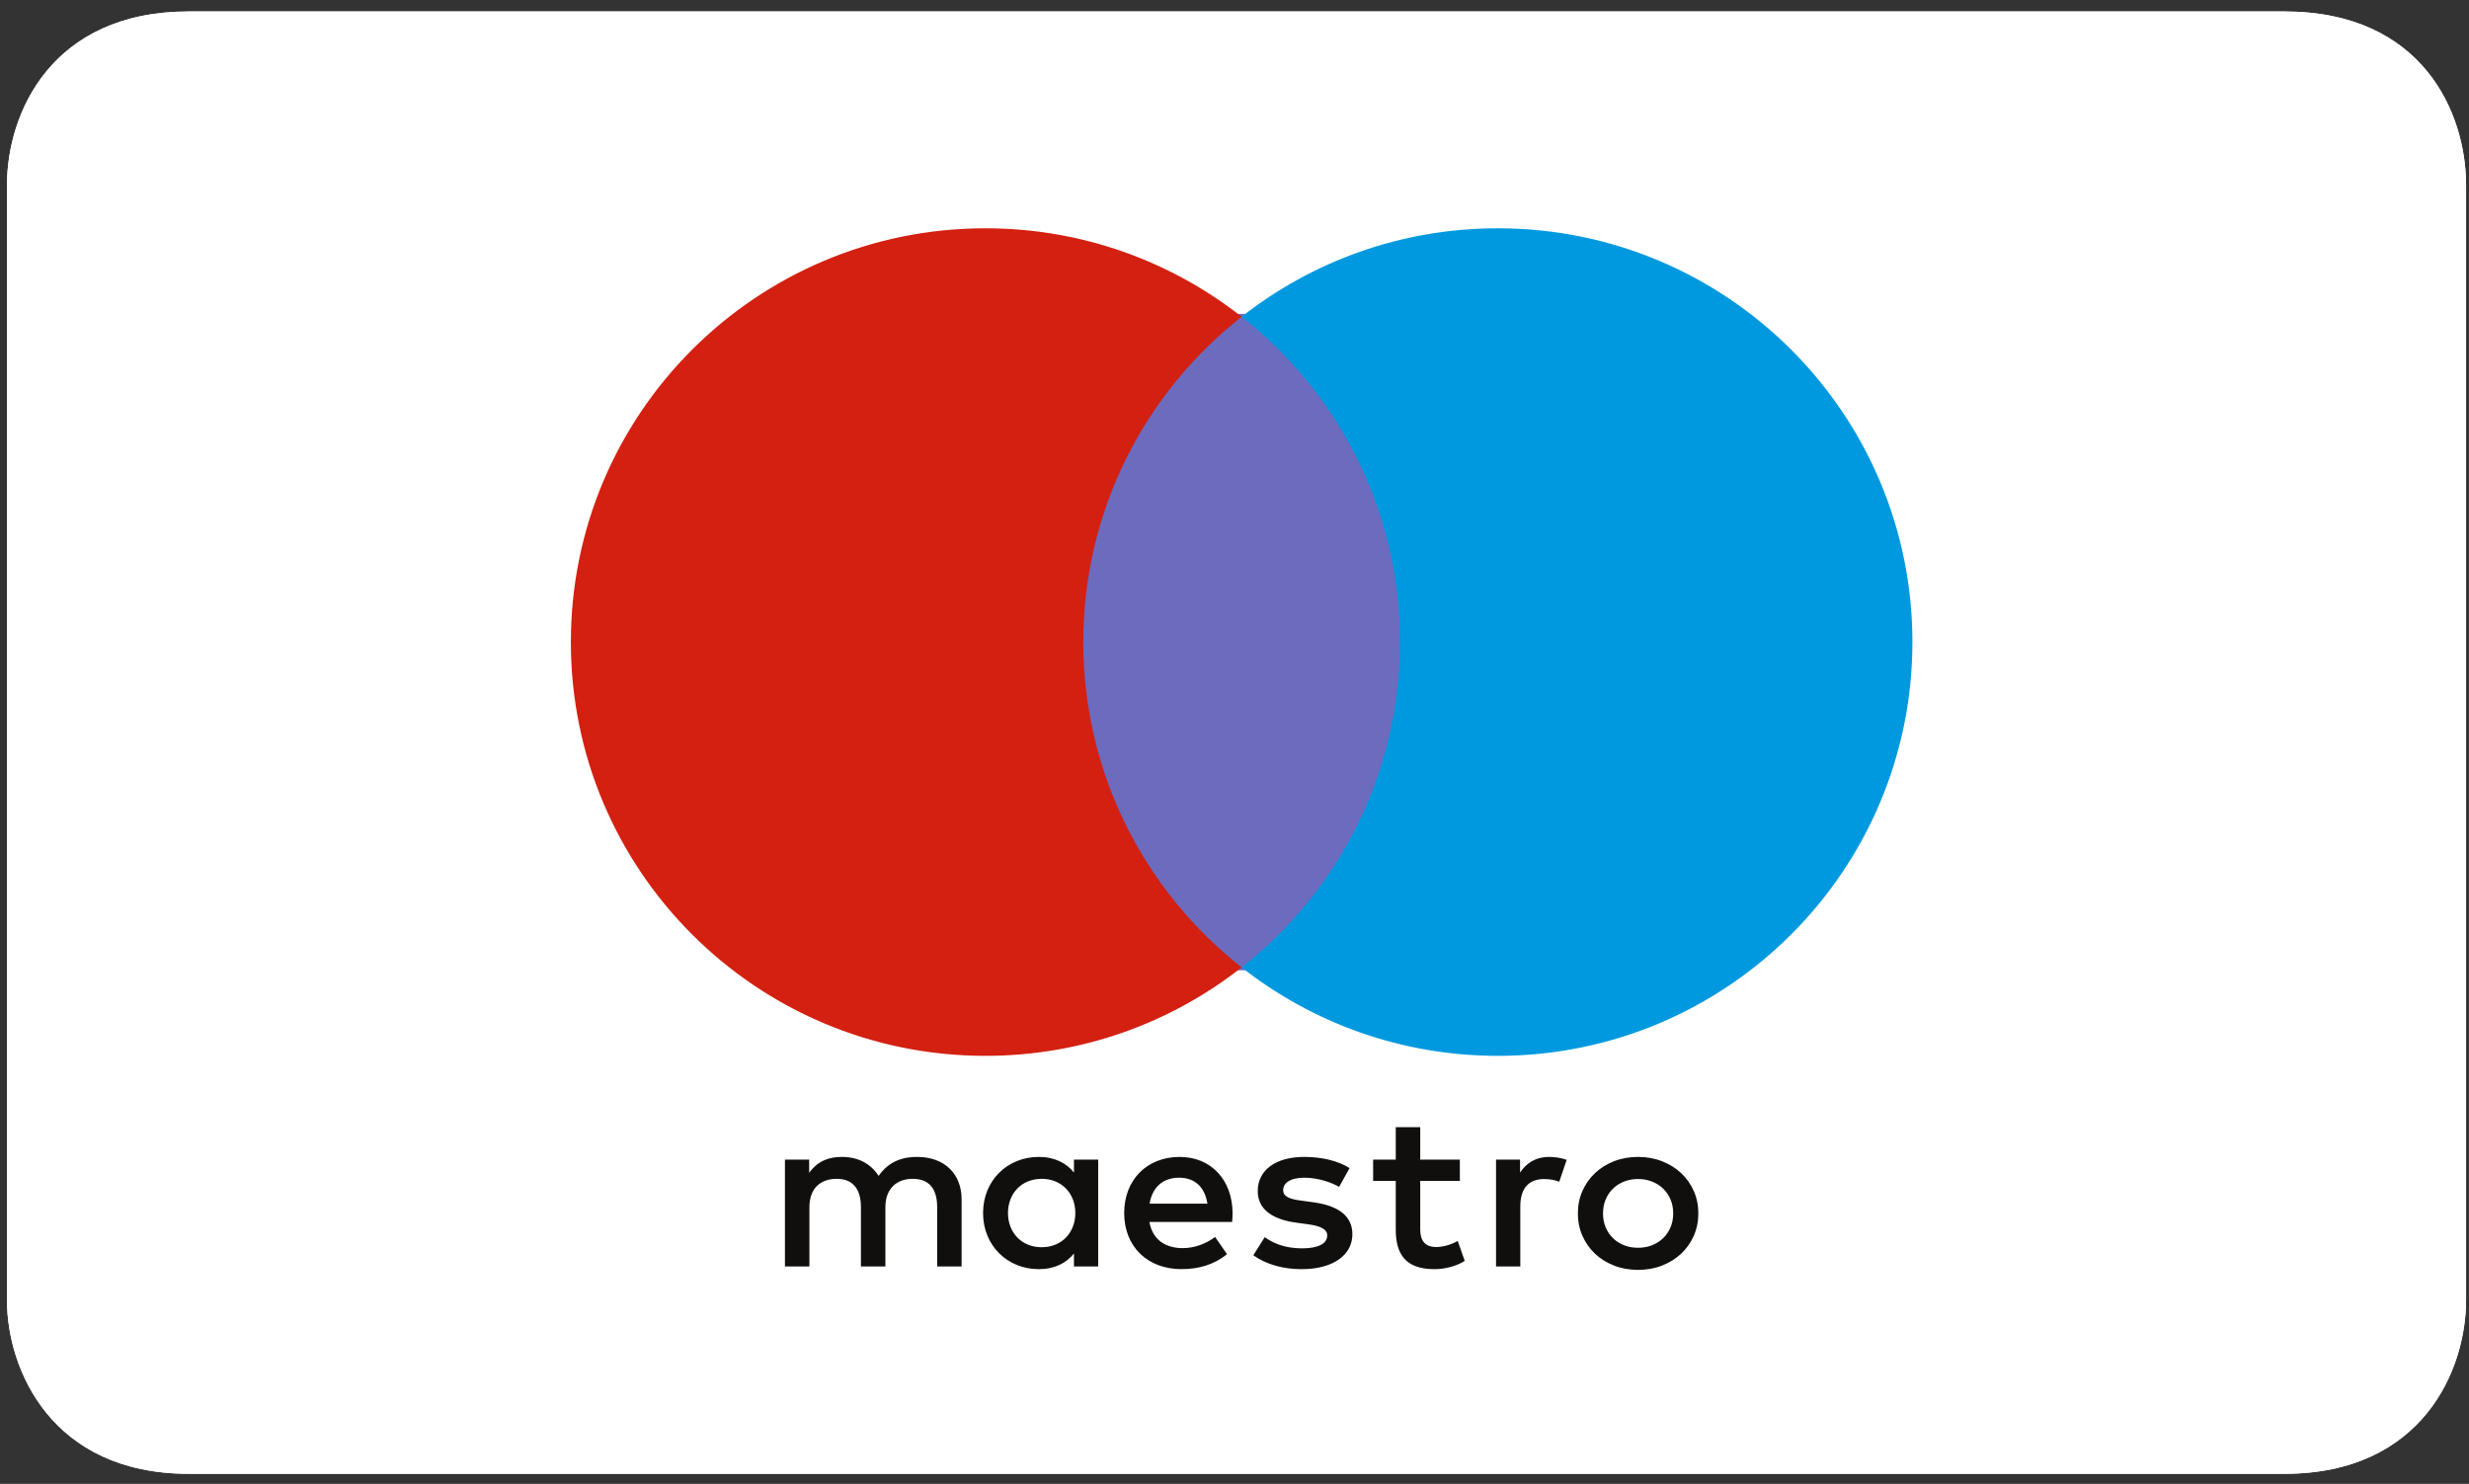
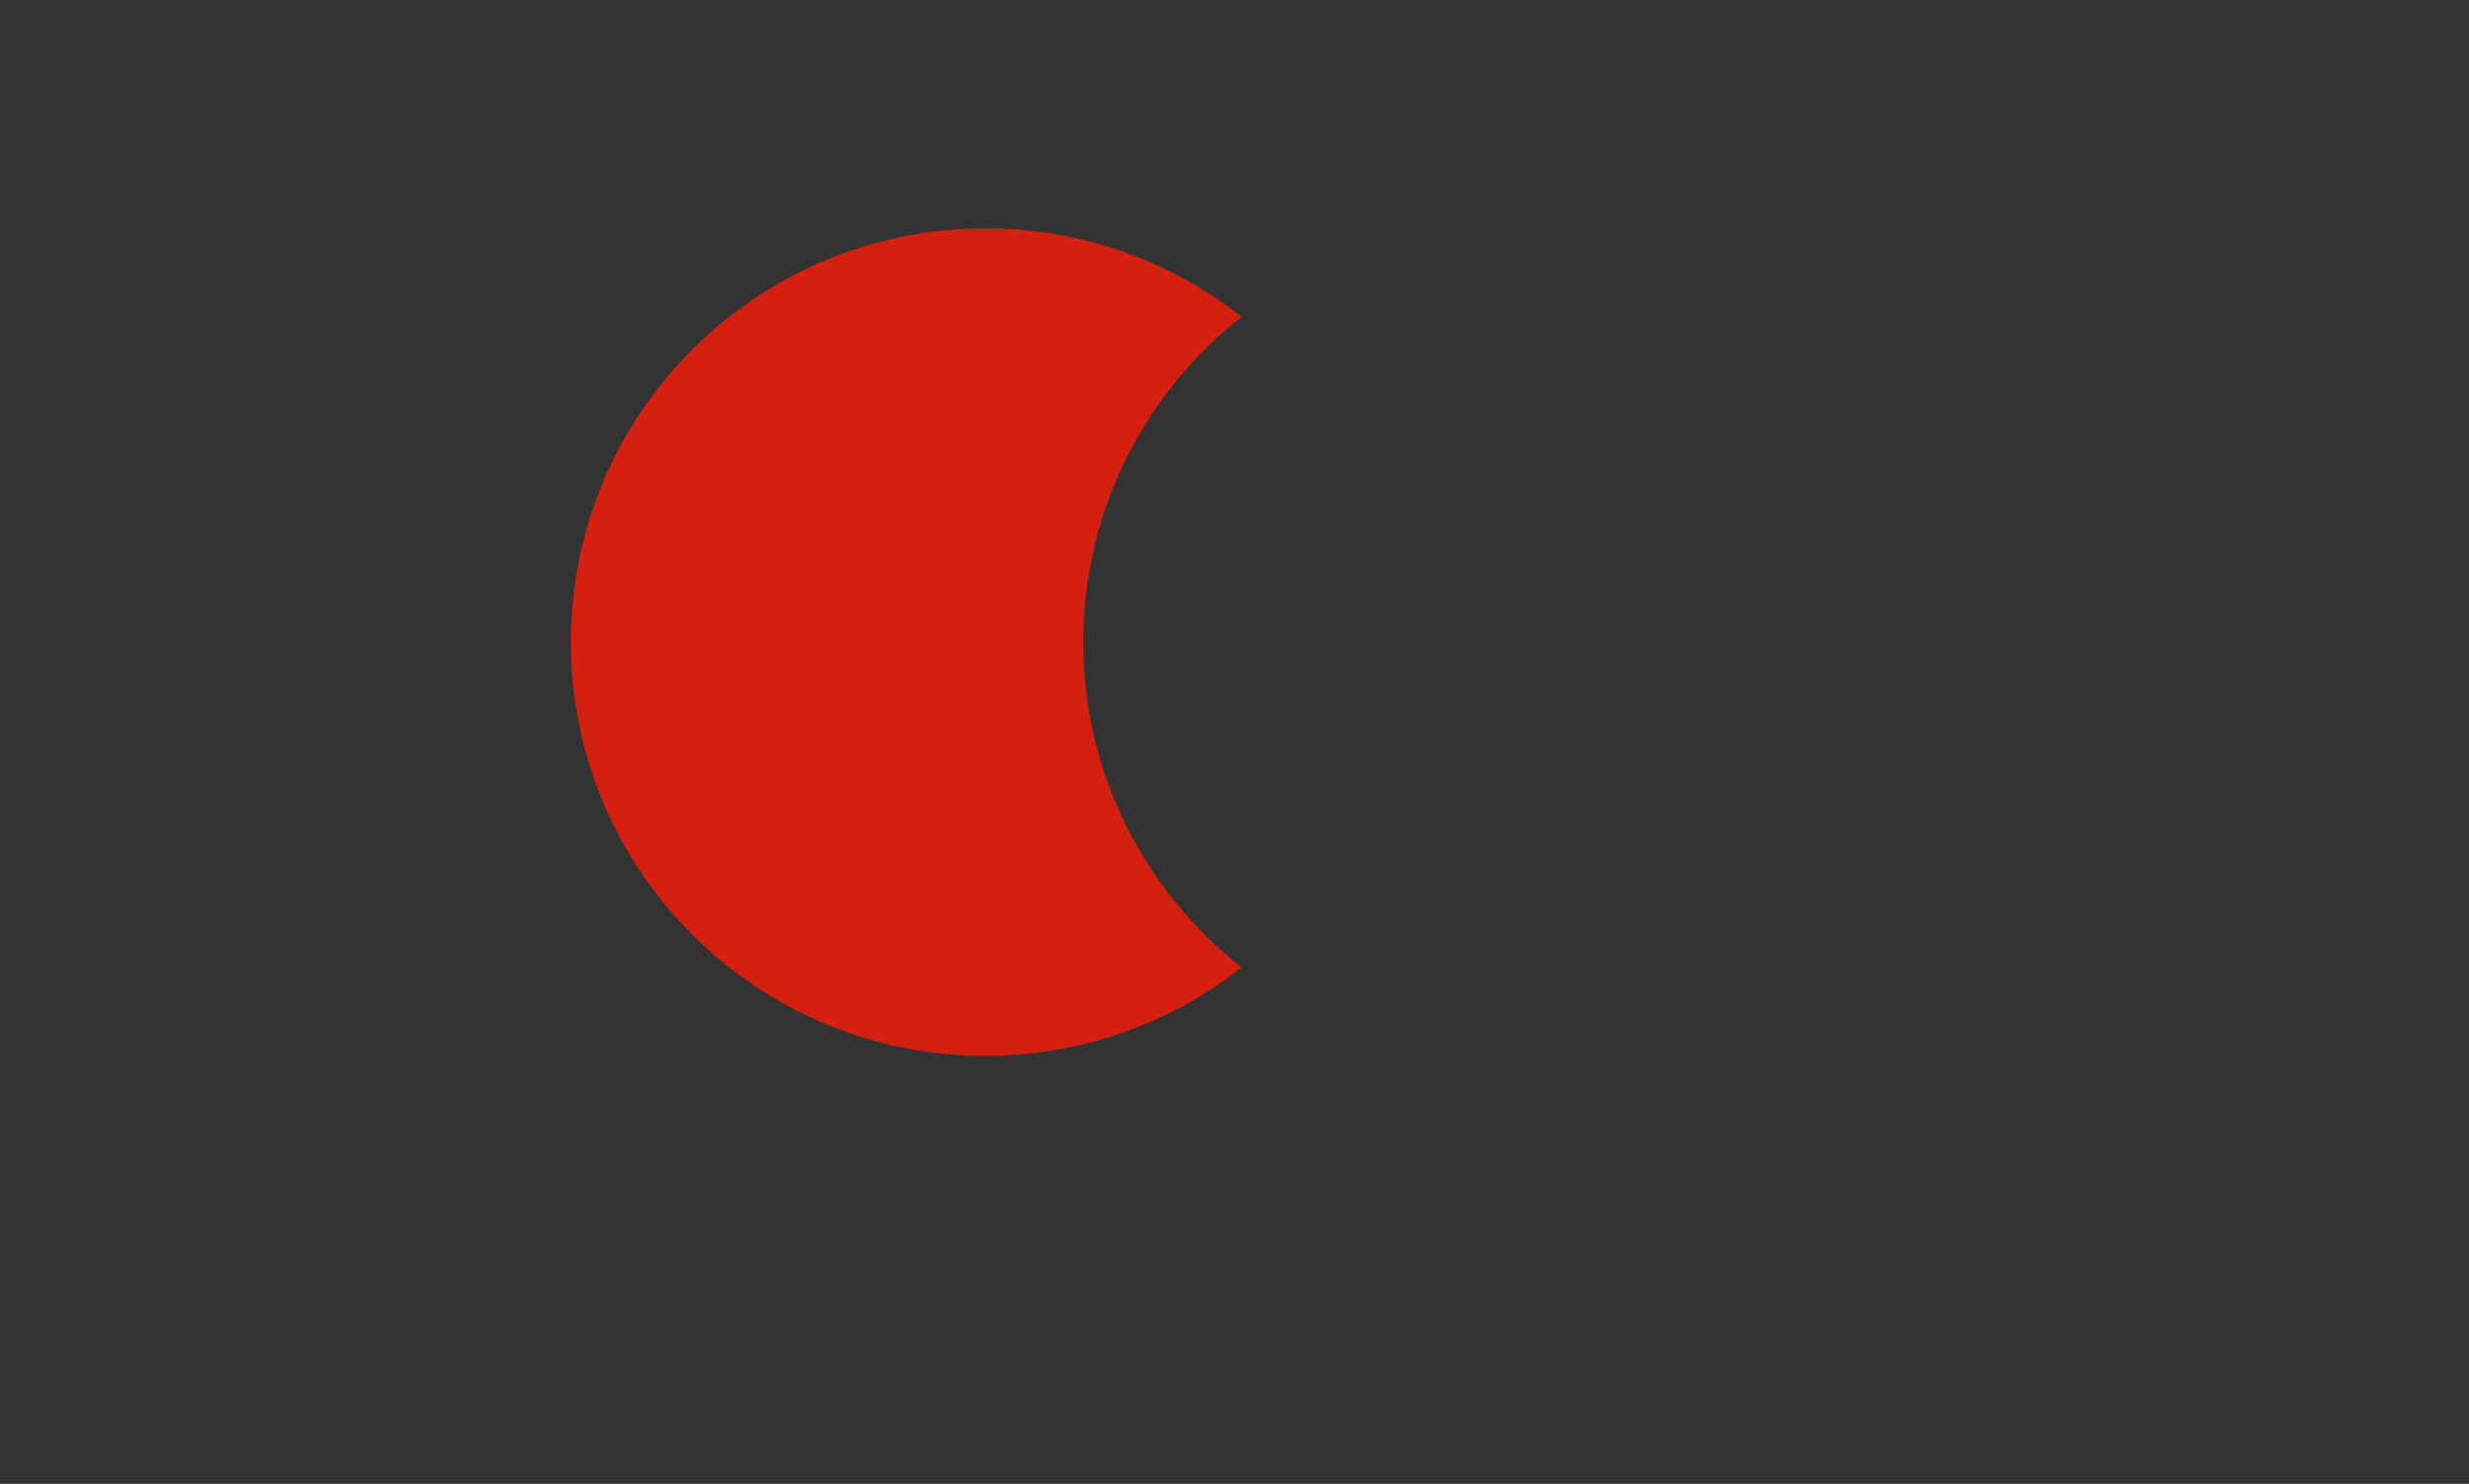
<svg xmlns="http://www.w3.org/2000/svg" width="173" height="104" viewBox="0 0 173 104">
  <rect x="0" y="0" width="173" height="104" fill="#333333" stroke="none" />
  <g fill="none" fill-rule="evenodd">
-     <path fill="#FFFFFE" d="M86.642,0.804 L160.056,0.804 C169.775,0.804 172.795,7.936 172.795,12.974 L172.795,91.123 C172.795,95.972 169.776,103.293 160.056,103.293 L13.227,103.293 C3.602,103.293 0.489,95.972 0.489,91.123 L0.489,12.974 C0.489,7.936 3.602,0.804 13.227,0.804 L86.642,0.804 Z" />
-     <path fill="#FFF" d="M86.642,0.804 L160.056,0.804 C169.775,0.804 172.795,7.936 172.795,12.974 L172.795,91.123 C172.795,95.972 169.776,103.293 160.056,103.293 L13.227,103.293 C3.602,103.293 0.489,95.972 0.489,91.123 L0.489,12.974 C0.489,7.936 3.602,0.804 13.227,0.804 L86.642,0.804 Z" />
    <g fill-rule="nonzero" transform="translate(40 16)">
-       <polygon fill="#6C6BBD" points="60 52 35 52 35 6 60 6" />
      <path fill="#D32011" d="M35.905,29 C35.905,38.25 40.244,46.49 47,51.8 C42.059,55.682 35.824,58 29.047,58 C13.005,58 0,45.016 0,29 C0,12.984 13.005,0 29.047,0 C35.824,0 42.059,2.318 47,6.2 C40.244,11.51 35.905,19.75 35.905,29" transform="matrix(1 0 0 -1 0 58)" />
-       <path fill="#0099DF" d="M94,29 C94,12.984 80.996,0 64.954,0 C58.177,0 51.942,2.318 47,6.2 C53.758,11.51 58.096,19.75 58.096,29 C58.096,38.25 53.758,46.49 47,51.8 C51.942,55.682 58.177,58 64.954,58 C80.996,58 94,45.016 94,29" transform="matrix(1 0 0 -1 0 58)" />
-       <path fill="#110F0D" d="M68.567,70.916 C68.909,70.916 69.401,70.853 69.776,70.712 L69.253,69.176 C68.894,69.318 68.535,69.365 68.191,69.365 C67.081,69.365 66.526,68.676 66.526,67.439 L66.526,63.239 L64.826,63.239 L64.826,70.728 L66.509,70.728 L66.509,69.819 C66.95,70.477 67.587,70.916 68.567,70.916 L68.567,70.916 Z M62.29,69.239 L59.514,69.239 L59.514,65.855 C59.514,65.104 59.79,64.602 60.641,64.602 C61.082,64.602 61.637,64.743 62.142,65.025 L62.632,63.631 C62.093,63.271 61.245,63.05 60.51,63.05 C58.5,63.05 57.799,64.085 57.799,65.825 L57.799,69.239 L56.214,69.239 L56.214,70.728 L57.799,70.728 L57.799,73 L59.514,73 L59.514,70.728 L62.29,70.728 L62.29,69.239 L62.29,69.239 Z M40.551,67.641 C40.732,68.723 41.416,69.46 42.626,69.46 C43.719,69.46 44.422,68.802 44.602,67.641 L40.551,67.641 Z M46.366,66.983 C46.349,69.318 44.846,70.916 42.657,70.916 C40.371,70.916 38.771,69.318 38.771,66.983 C38.771,64.603 40.437,63.052 42.773,63.052 C43.949,63.052 45.026,63.334 45.974,64.101 L45.14,65.308 C44.488,64.806 43.654,64.524 42.871,64.524 C41.777,64.524 40.781,65.01 40.536,66.357 L46.333,66.357 C46.349,66.562 46.366,66.764 46.366,66.983 L46.366,66.983 Z M53.829,68.816 C53.356,69.099 52.393,69.46 51.397,69.46 C50.466,69.46 49.911,69.13 49.911,68.581 C49.911,68.081 50.498,67.939 51.232,67.846 L52.032,67.736 C53.732,67.5 54.76,66.811 54.76,65.495 C54.76,64.069 53.453,63.05 51.2,63.05 C49.926,63.05 48.75,63.364 47.819,64.022 L48.619,65.292 C49.191,64.869 50.041,64.508 51.217,64.508 C52.376,64.508 52.997,64.836 52.997,65.418 C52.997,65.839 52.556,66.076 51.625,66.199 L50.825,66.309 C49.077,66.546 48.129,67.297 48.129,68.518 C48.129,70.007 49.404,70.916 51.38,70.916 C52.621,70.916 53.748,70.649 54.564,70.132 L53.829,68.816 L53.829,68.816 Z M74.775,69.368 C74.426,69.368 74.102,69.309 73.801,69.193 C73.502,69.074 73.242,68.909 73.024,68.698 C72.805,68.486 72.633,68.231 72.508,67.935 C72.382,67.64 72.321,67.313 72.321,66.958 C72.321,66.601 72.382,66.277 72.508,65.981 C72.633,65.685 72.805,65.43 73.024,65.218 C73.242,65.007 73.502,64.842 73.801,64.723 C74.102,64.605 74.426,64.548 74.775,64.548 C75.125,64.548 75.45,64.605 75.749,64.723 C76.05,64.842 76.312,65.007 76.531,65.218 C76.753,65.43 76.925,65.685 77.052,65.981 C77.177,66.277 77.239,66.601 77.239,66.958 C77.239,67.313 77.177,67.64 77.052,67.935 C76.925,68.231 76.753,68.486 76.531,68.698 C76.312,68.909 76.05,69.074 75.749,69.193 C75.45,69.309 75.125,69.368 74.775,69.368 L74.775,69.368 Z M74.775,70.916 C75.381,70.916 75.942,70.816 76.458,70.613 C76.974,70.412 77.42,70.134 77.796,69.781 C78.174,69.428 78.467,69.01 78.68,68.529 C78.893,68.047 79,67.523 79,66.958 C79,66.393 78.893,65.869 78.68,65.387 C78.467,64.906 78.174,64.487 77.796,64.133 C77.42,63.78 76.974,63.504 76.458,63.301 C75.942,63.1 75.381,63 74.775,63 C74.17,63 73.609,63.1 73.093,63.301 C72.577,63.504 72.134,63.78 71.76,64.133 C71.386,64.487 71.093,64.906 70.879,65.387 C70.666,65.869 70.56,66.393 70.56,66.958 C70.56,67.523 70.666,68.047 70.879,68.529 C71.093,69.01 71.386,69.428 71.76,69.781 C72.134,70.134 72.577,70.412 73.093,70.613 C73.609,70.816 74.17,70.916 74.775,70.916 L74.775,70.916 Z M30.628,66.983 C30.628,68.299 31.527,69.381 32.996,69.381 C34.4,69.381 35.348,68.346 35.348,66.983 C35.348,65.62 34.4,64.587 32.996,64.587 C31.527,64.587 30.628,65.667 30.628,66.983 L30.628,66.983 Z M36.948,66.983 L36.948,70.728 L35.251,70.728 L35.251,69.819 C34.711,70.493 33.896,70.916 32.785,70.916 C30.596,70.916 28.882,69.272 28.882,66.983 C28.882,64.697 30.596,63.05 32.785,63.05 C33.896,63.05 34.711,63.473 35.251,64.148 L35.251,63.239 L36.948,63.239 L36.948,66.983 Z M27.379,63.239 L27.379,67.939 C27.379,69.709 26.203,70.9 24.309,70.916 C23.313,70.932 22.283,70.635 21.565,69.584 C21.027,70.414 20.176,70.916 18.984,70.916 C18.152,70.916 17.335,70.681 16.697,69.804 L16.697,70.728 L15,70.728 L15,63.239 L16.714,63.239 L16.714,67.39 C16.714,68.69 17.466,69.381 18.625,69.381 C19.752,69.381 20.324,68.676 20.324,67.406 L20.324,63.239 L22.038,63.239 L22.038,67.39 C22.038,68.69 22.823,69.381 23.949,69.381 C25.11,69.381 25.665,68.676 25.665,67.406 L25.665,63.239 L27.379,63.239 L27.379,63.239 Z" transform="matrix(1 0 0 -1 0 136)" />
    </g>
  </g>
</svg>